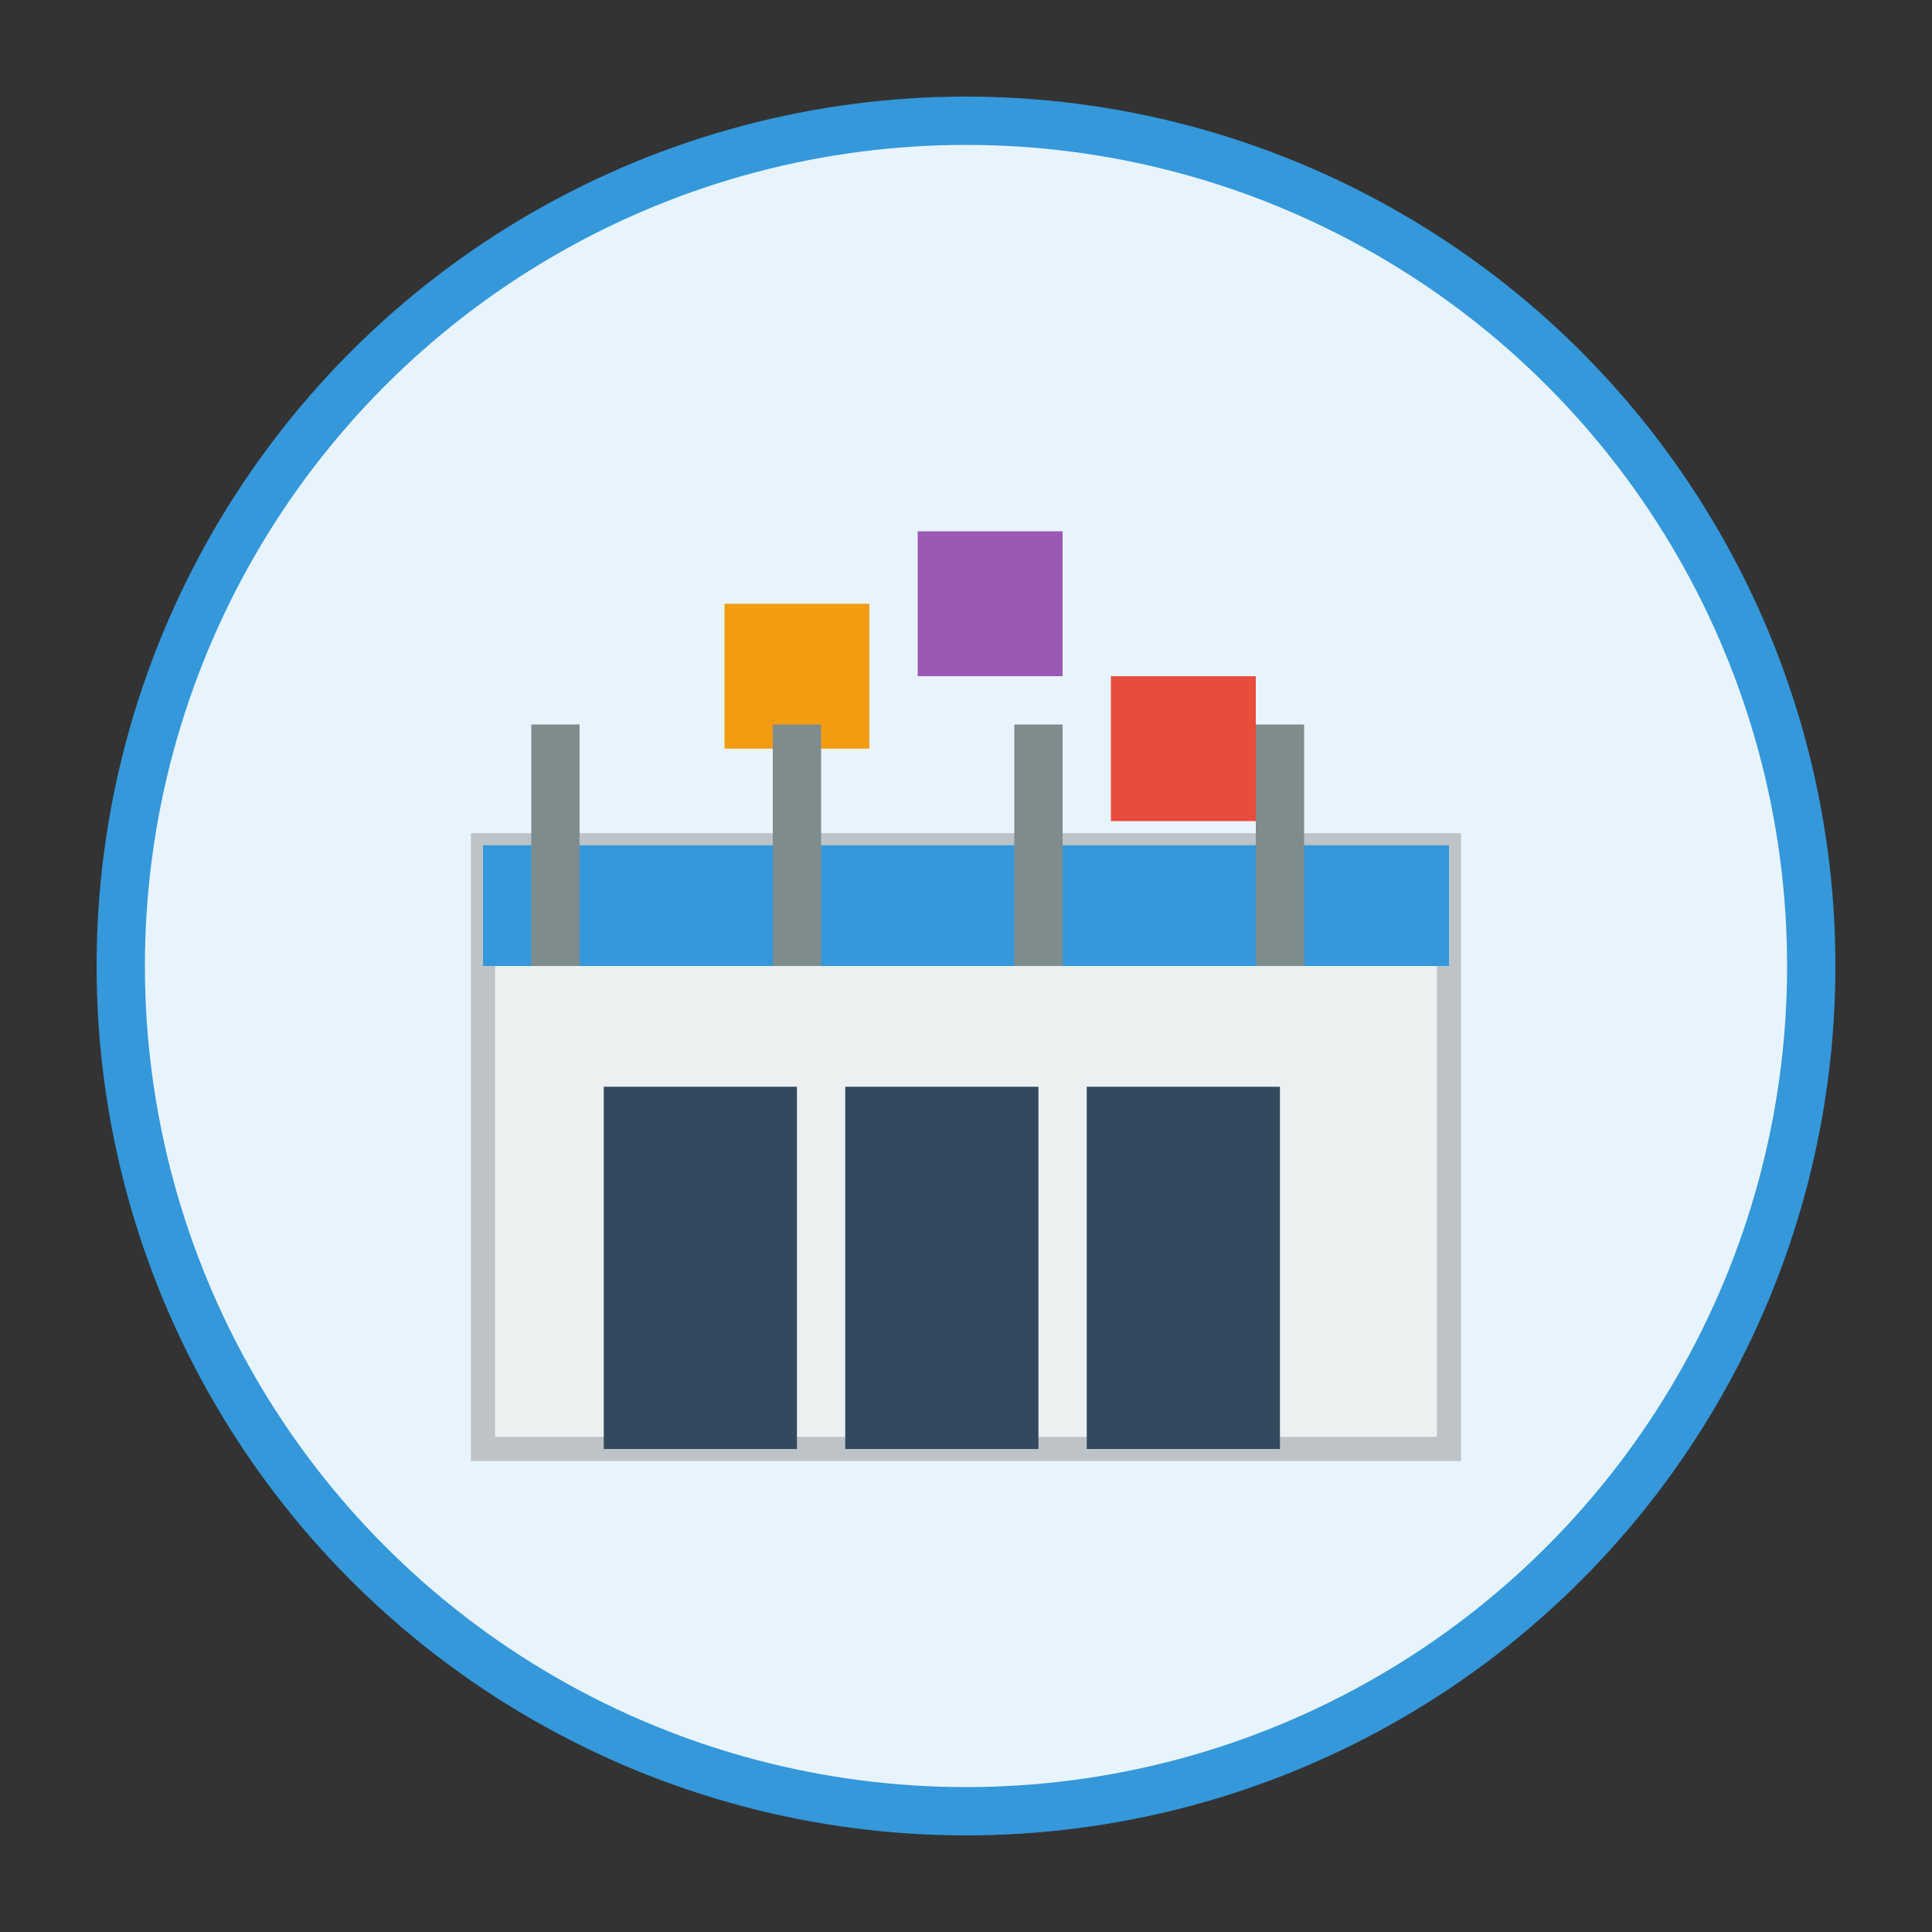
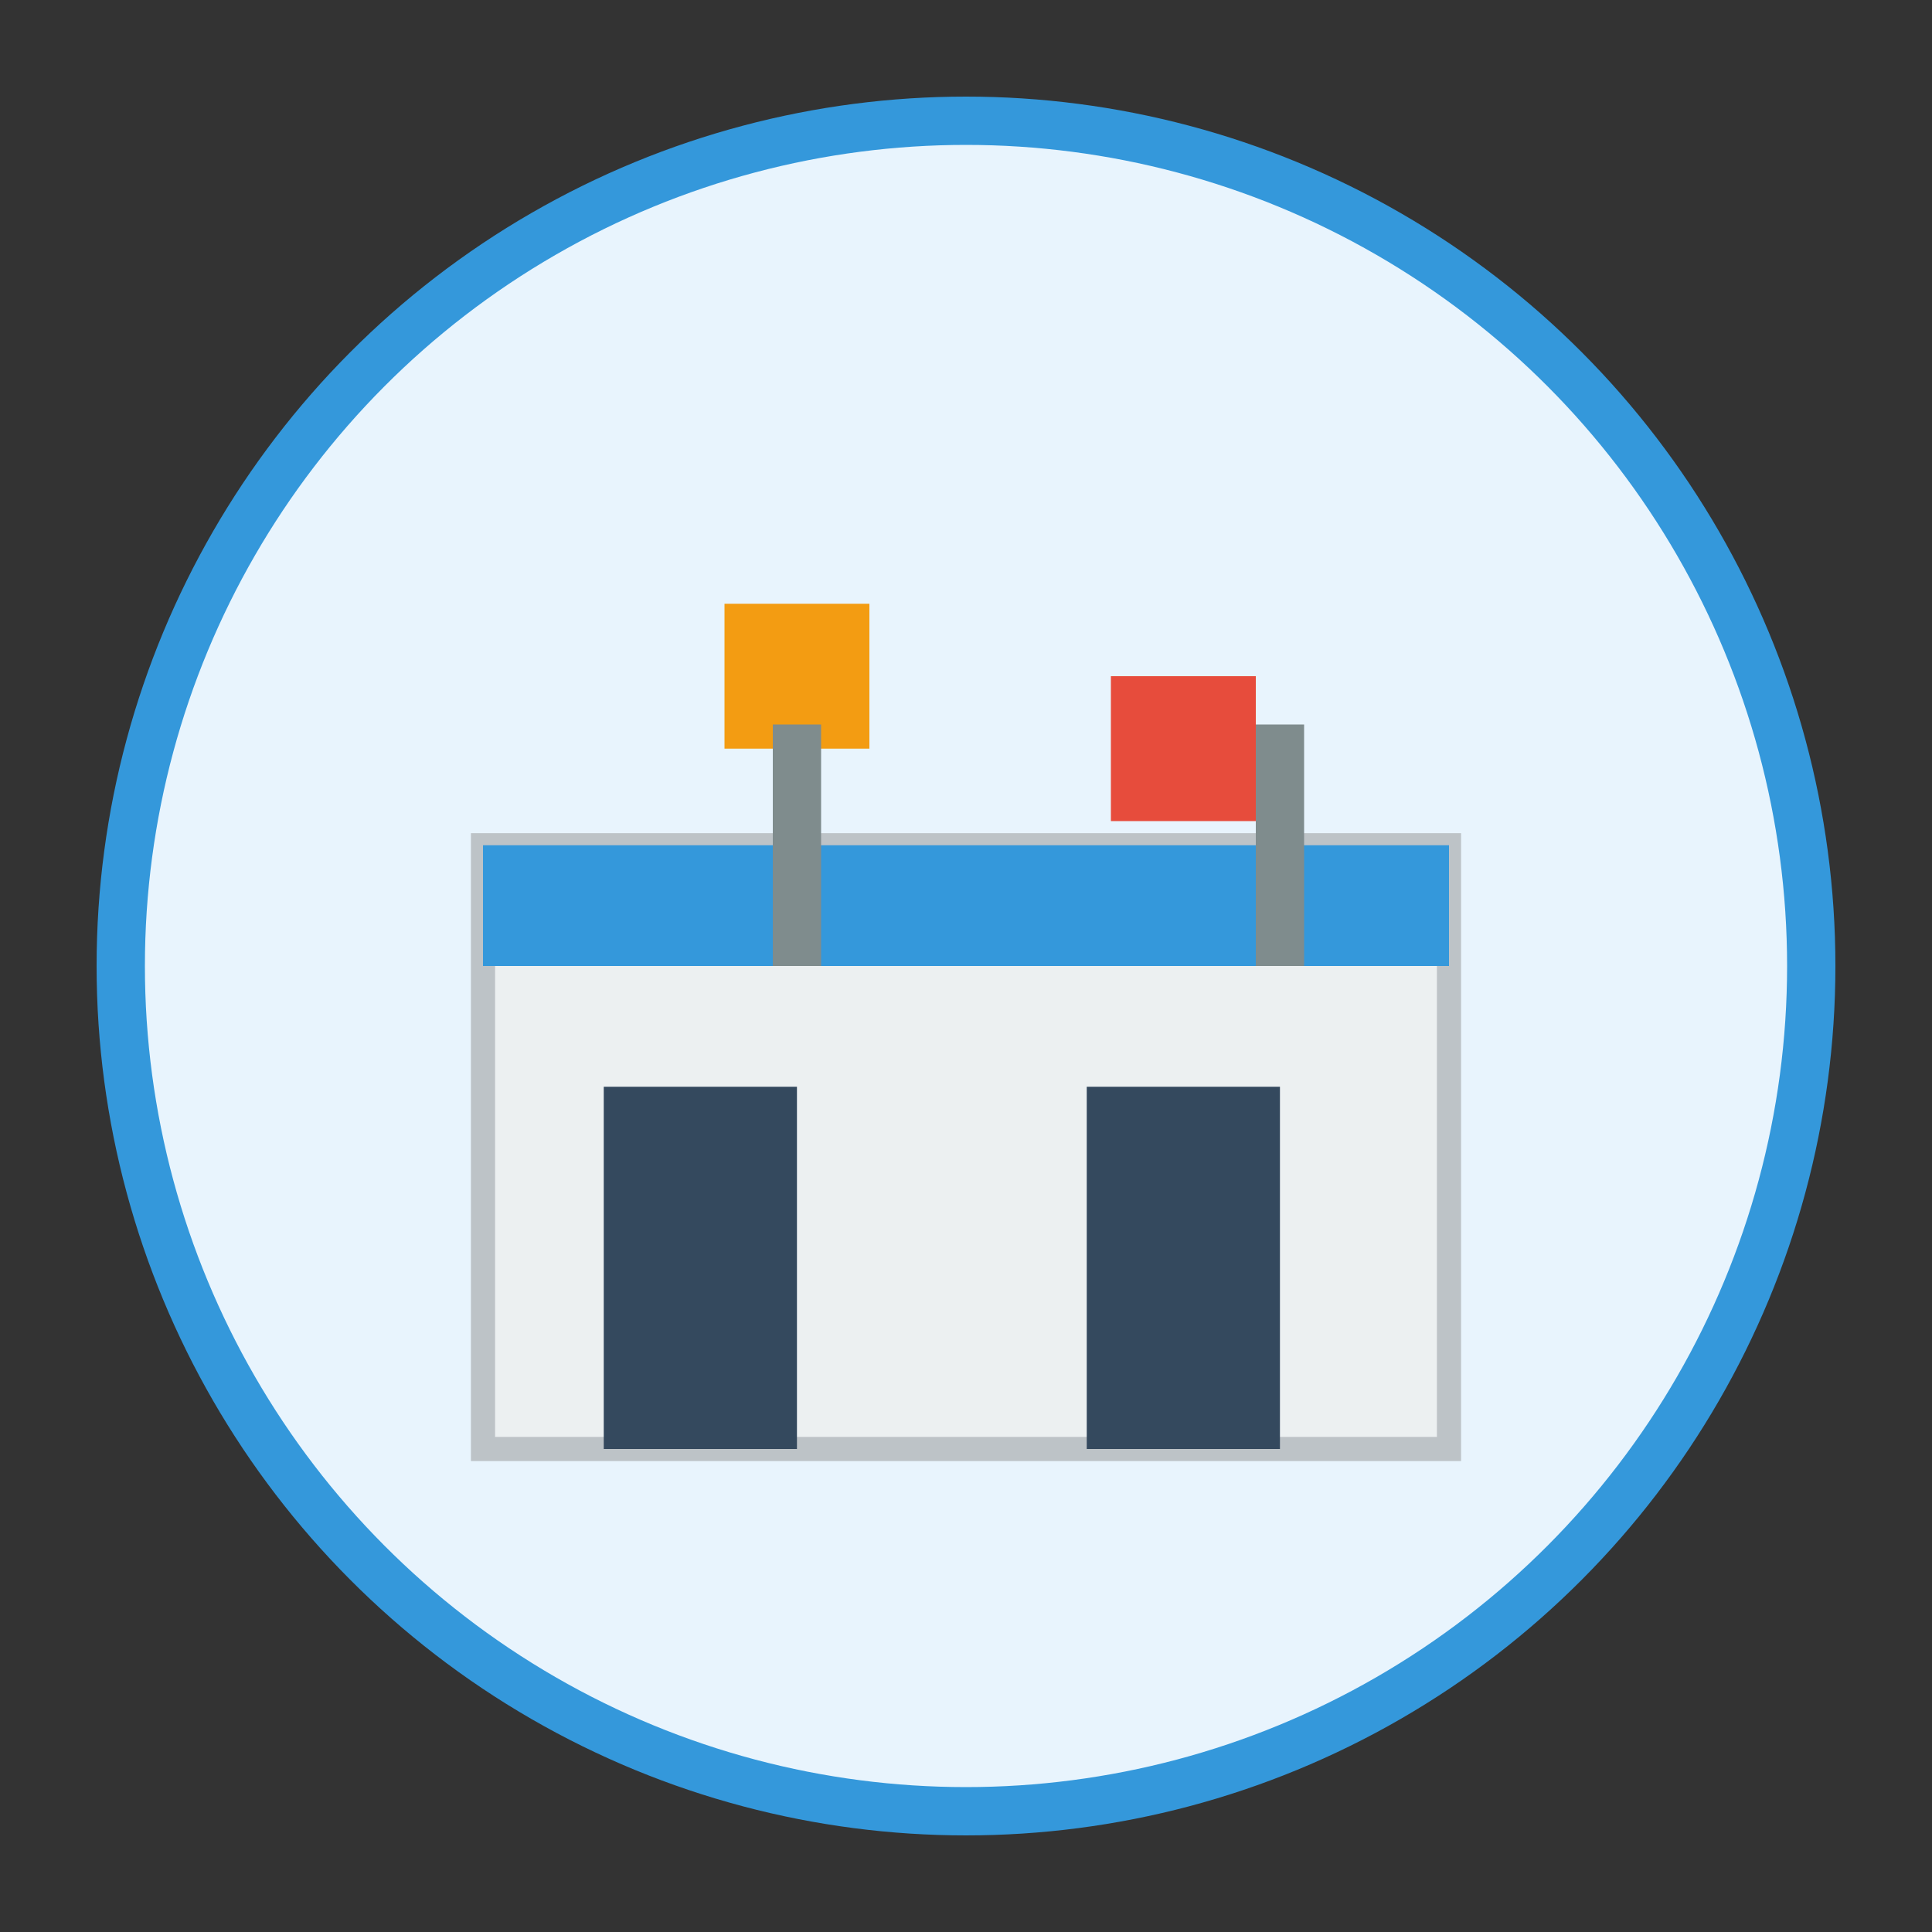
<svg xmlns="http://www.w3.org/2000/svg" width="80" height="80" viewBox="0 0 80 80" fill="none">
  <rect x="0" y="0" width="80" height="80" fill="#333333" stroke="none" />
  <circle cx="40" cy="40" r="35" fill="#e8f4fd" stroke="#3498db" stroke-width="2" />
  <rect x="20" y="35" width="40" height="25" fill="#ecf0f1" stroke="#bdc3c7" stroke-width="1" />
  <rect x="20" y="35" width="40" height="5" fill="#3498db" />
  <rect x="25" y="45" width="8" height="15" fill="#34495e" />
-   <rect x="35" y="45" width="8" height="15" fill="#34495e" />
  <rect x="45" y="45" width="8" height="15" fill="#34495e" />
  <rect x="30" y="25" width="6" height="6" fill="#f39c12" />
-   <rect x="38" y="22" width="6" height="6" fill="#9b59b6" />
  <rect x="46" y="28" width="6" height="6" fill="#e74c3c" />
-   <rect x="22" y="30" width="2" height="10" fill="#7f8c8d" />
  <rect x="32" y="30" width="2" height="10" fill="#7f8c8d" />
-   <rect x="42" y="30" width="2" height="10" fill="#7f8c8d" />
  <rect x="52" y="30" width="2" height="10" fill="#7f8c8d" />
</svg>